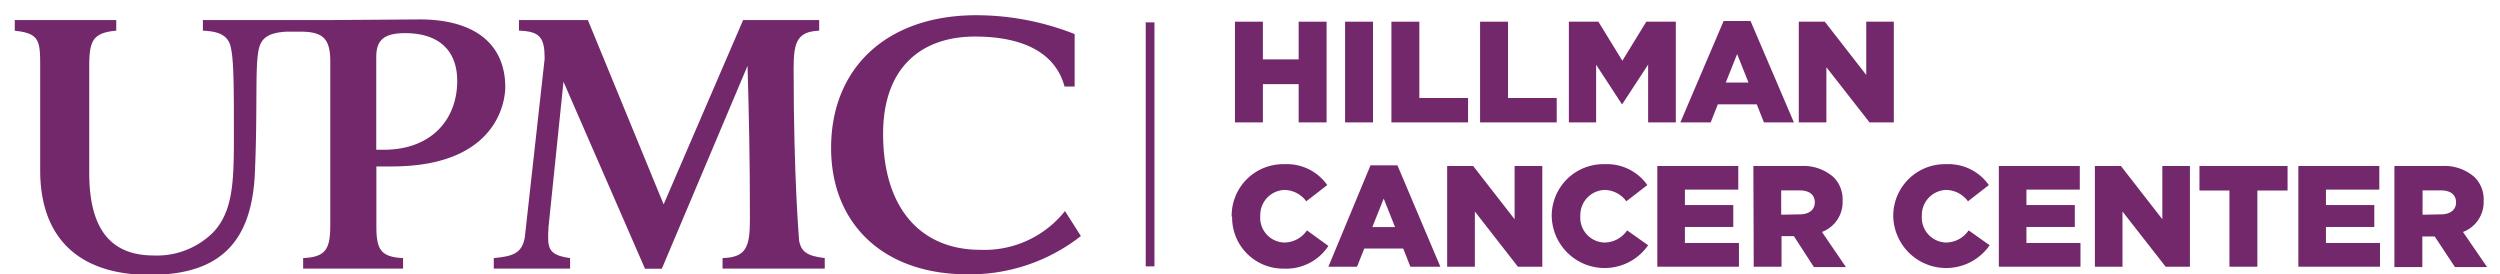
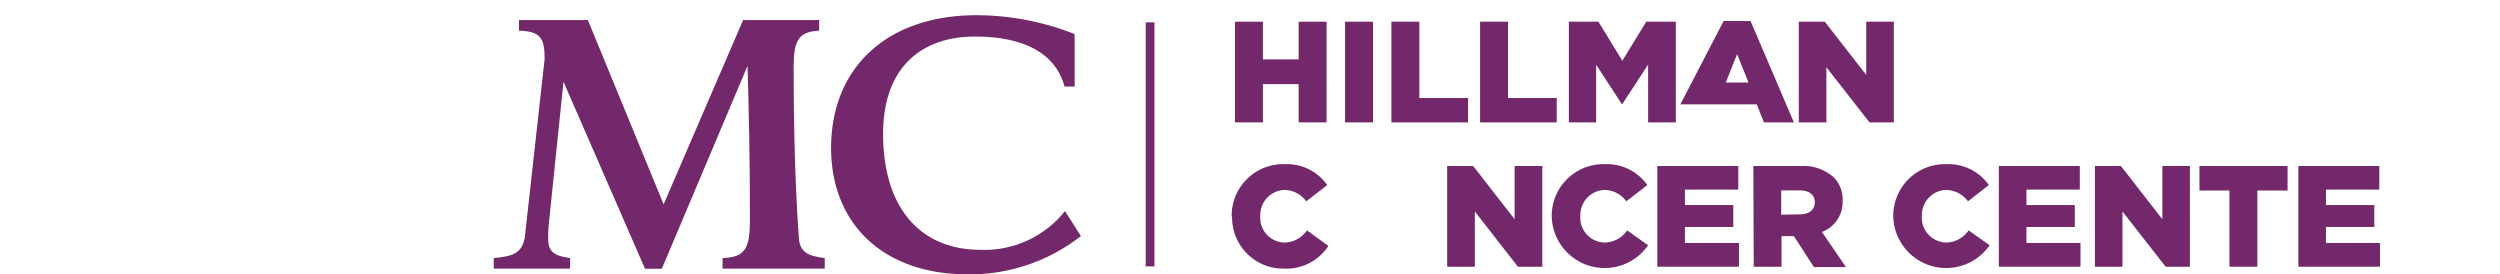
<svg xmlns="http://www.w3.org/2000/svg" id="Layer_1" data-name="Layer 1" viewBox="0 0 220.19 24.16">
  <defs>
    <style>.cls-1{fill:none;}.cls-2{fill:#72286b;}.cls-3{clip-path:url(#clip-path);}.cls-4{clip-path:url(#clip-path-2);}</style>
    <clipPath id="clip-path">
      <rect class="cls-1" x="-28.45" y="1.34" width="247.5" height="27" />
    </clipPath>
    <clipPath id="clip-path-2">
      <rect class="cls-1" x="1.3" y="1.34" width="217.75" height="22.82" />
    </clipPath>
  </defs>
  <title>UPMC Hillman Cancer Center logo</title>
  <polygon class="cls-2" points="108.77 1.91 111.23 1.91 111.23 5.23 114.38 5.23 114.38 1.91 116.84 1.91 116.84 10.78 114.38 10.78 114.38 7.41 111.23 7.41 111.23 10.78 108.77 10.78 108.77 1.91" />
  <rect class="cls-2" x="118.47" y="1.91" width="2.46" height="8.87" />
  <polygon class="cls-2" points="122.55 1.91 125.01 1.91 125.01 8.63 129.3 8.63 129.3 10.78 122.55 10.78 122.55 1.91" />
  <polygon class="cls-2" points="130.36 1.91 132.82 1.91 132.82 8.63 137.11 8.63 137.11 10.78 130.36 10.78 130.36 1.91" />
  <polygon class="cls-2" points="138.18 1.91 140.78 1.91 142.89 5.35 145 1.91 147.6 1.91 147.6 10.78 145.16 10.78 145.16 5.69 142.89 9.16 142.84 9.16 140.58 5.7 140.58 10.78 138.18 10.78 138.18 1.91" />
-   <path class="cls-2" d="M151.81,1.85h2.37L158,10.78h-2.64l-.63-1.59h-3.43l-.63,1.59H148ZM154,7.27l-1-2.51-1,2.51Z" />
+   <path class="cls-2" d="M151.81,1.85h2.37L158,10.78h-2.64l-.63-1.59h-3.43H148ZM154,7.27l-1-2.51-1,2.51Z" />
  <polygon class="cls-2" points="158.43 1.91 160.72 1.91 164.37 6.6 164.37 1.91 166.8 1.91 166.8 10.78 164.66 10.78 160.86 5.92 160.86 10.78 158.43 10.78 158.43 1.91" />
  <g class="cls-3">
    <path class="cls-2" d="M108.48,19.08v0a4.54,4.54,0,0,1,4.66-4.62,4.35,4.35,0,0,1,3.76,1.84l-1.85,1.43a2.42,2.42,0,0,0-1.94-1A2.21,2.21,0,0,0,111,19v0a2.18,2.18,0,0,0,2.11,2.36,2.42,2.42,0,0,0,2-1.07L117,21.66a4.44,4.44,0,0,1-3.91,2,4.5,4.5,0,0,1-4.57-4.59" />
-     <path class="cls-2" d="M120.71,14.56h2.37l3.78,8.93h-2.64l-.63-1.6h-3.43l-.64,1.6H117ZM122.87,20l-1-2.51-1,2.51Z" />
    <polygon class="cls-2" points="127.46 14.62 129.75 14.62 133.4 19.31 133.4 14.62 135.84 14.62 135.84 23.49 133.69 23.49 129.9 18.63 129.9 23.49 127.46 23.49 127.46 14.62" />
    <path class="cls-2" d="M136.67,19.08v0a4.55,4.55,0,0,1,4.66-4.62,4.35,4.35,0,0,1,3.76,1.84l-1.85,1.43a2.4,2.4,0,0,0-1.93-1A2.21,2.21,0,0,0,139.19,19v0a2.19,2.19,0,0,0,2.12,2.36,2.43,2.43,0,0,0,2-1.07l1.85,1.31a4.66,4.66,0,0,1-8.49-2.58" />
    <polygon class="cls-2" points="145.97 14.62 153.1 14.62 153.1 16.7 148.4 16.7 148.4 18.06 152.66 18.06 152.66 19.99 148.4 19.99 148.4 21.4 153.16 21.4 153.16 23.49 145.97 23.49 145.97 14.62" />
    <path class="cls-2" d="M154.43,14.62h4.19a4,4,0,0,1,2.89,1,2.77,2.77,0,0,1,.78,2.07v0a2.81,2.81,0,0,1-1.82,2.74l2.11,3.09h-2.82L158,20.8h-1.09v2.69h-2.45Zm4.09,4.26c.82,0,1.32-.41,1.32-1.05v0c0-.71-.52-1.06-1.33-1.06h-1.63v2.14Z" />
    <path class="cls-2" d="M166.75,19.08v0a4.55,4.55,0,0,1,4.66-4.62,4.35,4.35,0,0,1,3.76,1.84l-1.84,1.43a2.42,2.42,0,0,0-1.94-1A2.21,2.21,0,0,0,169.27,19v0a2.19,2.19,0,0,0,2.12,2.36,2.43,2.43,0,0,0,2-1.07l1.85,1.31a4.66,4.66,0,0,1-8.49-2.58" />
    <polygon class="cls-2" points="176.05 14.62 183.18 14.62 183.18 16.7 178.48 16.7 178.48 18.06 182.74 18.06 182.74 19.99 178.48 19.99 178.48 21.4 183.24 21.4 183.24 23.49 176.05 23.49 176.05 14.62" />
    <polygon class="cls-2" points="184.51 14.62 186.8 14.62 190.45 19.31 190.45 14.62 192.88 14.62 192.88 23.49 190.74 23.49 186.94 18.63 186.94 23.49 184.51 23.49 184.51 14.62" />
    <polygon class="cls-2" points="196.36 16.78 193.72 16.78 193.72 14.62 201.48 14.62 201.48 16.78 198.82 16.78 198.82 23.49 196.36 23.49 196.36 16.78" />
    <polygon class="cls-2" points="202.43 14.62 209.56 14.62 209.56 16.7 204.86 16.7 204.86 18.06 209.12 18.06 209.12 19.99 204.86 19.99 204.86 21.4 209.62 21.4 209.62 23.49 202.43 23.49 202.43 14.62" />
-     <path class="cls-2" d="M210.89,14.62h4.19a4,4,0,0,1,2.89,1,2.77,2.77,0,0,1,.78,2.07v0a2.81,2.81,0,0,1-1.82,2.74l2.12,3.09h-2.83l-1.78-2.69h-1.09v2.69h-2.46ZM215,18.88c.82,0,1.32-.41,1.32-1.05v0c0-.71-.52-1.06-1.33-1.06h-1.62v2.14Z" />
  </g>
  <g class="cls-4">
    <path class="cls-2" d="M50.21,23.66v-.93c-2-.28-2-.91-1.9-2.73L49.63,7.2l7.18,16.47h1.48L65.84,5.8c.12,4.25.21,8,.21,13.55,0,2.45-.36,3.32-2.41,3.38v.93h9v-.93c-1.51-.18-2.08-.53-2.26-1.55,0-.18-.48-5.39-.48-15.19,0-2.36.36-3.2,2.25-3.29V1.77H65.45L58.45,18,51.78,1.77H45.71V2.7c1.87.06,2.26.62,2.26,2.48L46.22,20.93c-.25,1.42-1.13,1.65-2.73,1.8v.93Z" />
-     <path class="cls-2" d="M17.87,1.77V2.7c1.24.06,1.93.31,2.3,1,.43.87.43,3.41.43,8.43,0,3.87-.09,6.48-1.8,8.31a7,7,0,0,1-5.27,2.06c-3.94,0-5.67-2.54-5.67-7.26V5.89c0-2.26.27-3,2.38-3.19V1.77h-9V2.7c2.17.22,2.3.81,2.3,3V15c0,6.05,3.5,9.21,9.64,9.21s9-2.82,9.27-9S22.4,5.28,22.89,4c.31-.81,1-1.12,2.3-1.21.53,0,1.29,0,1.29,0,2,0,2.61.65,2.61,2.64V19.79c0,2.14-.38,2.85-2.39,2.94v.93h8.8v-.93c-2-.09-2.35-.8-2.35-2.82V14.66H34.5c10.26,0,10-7,10-7,0-3.66-2.55-5.95-7.54-5.95l-8.29.06H17.87M33.14,5c0-1.49.71-2.08,2.54-2.08,3,0,4.59,1.55,4.59,4.21,0,3.38-2.26,6.06-6.48,6.06-.22,0-.43,0-.65,0Z" />
  </g>
  <g class="cls-3">
    <path class="cls-2" d="M86.31,22c-5,0-8.53-3.42-8.53-10.21,0-5.89,3.41-8.57,8.09-8.57,4.09,0,7.06,1.33,7.89,4.4h.89V3A23.67,23.67,0,0,0,86,1.34c-7.84,0-12.8,4.59-12.8,11.69,0,6.67,4.59,11.13,12,11.13a15.84,15.84,0,0,0,10-3.37l-1.4-2.2A9.06,9.06,0,0,1,86.31,22" />
    <rect class="cls-2" x="100.91" y="1.97" width="0.77" height="21.49" />
  </g>
</svg>